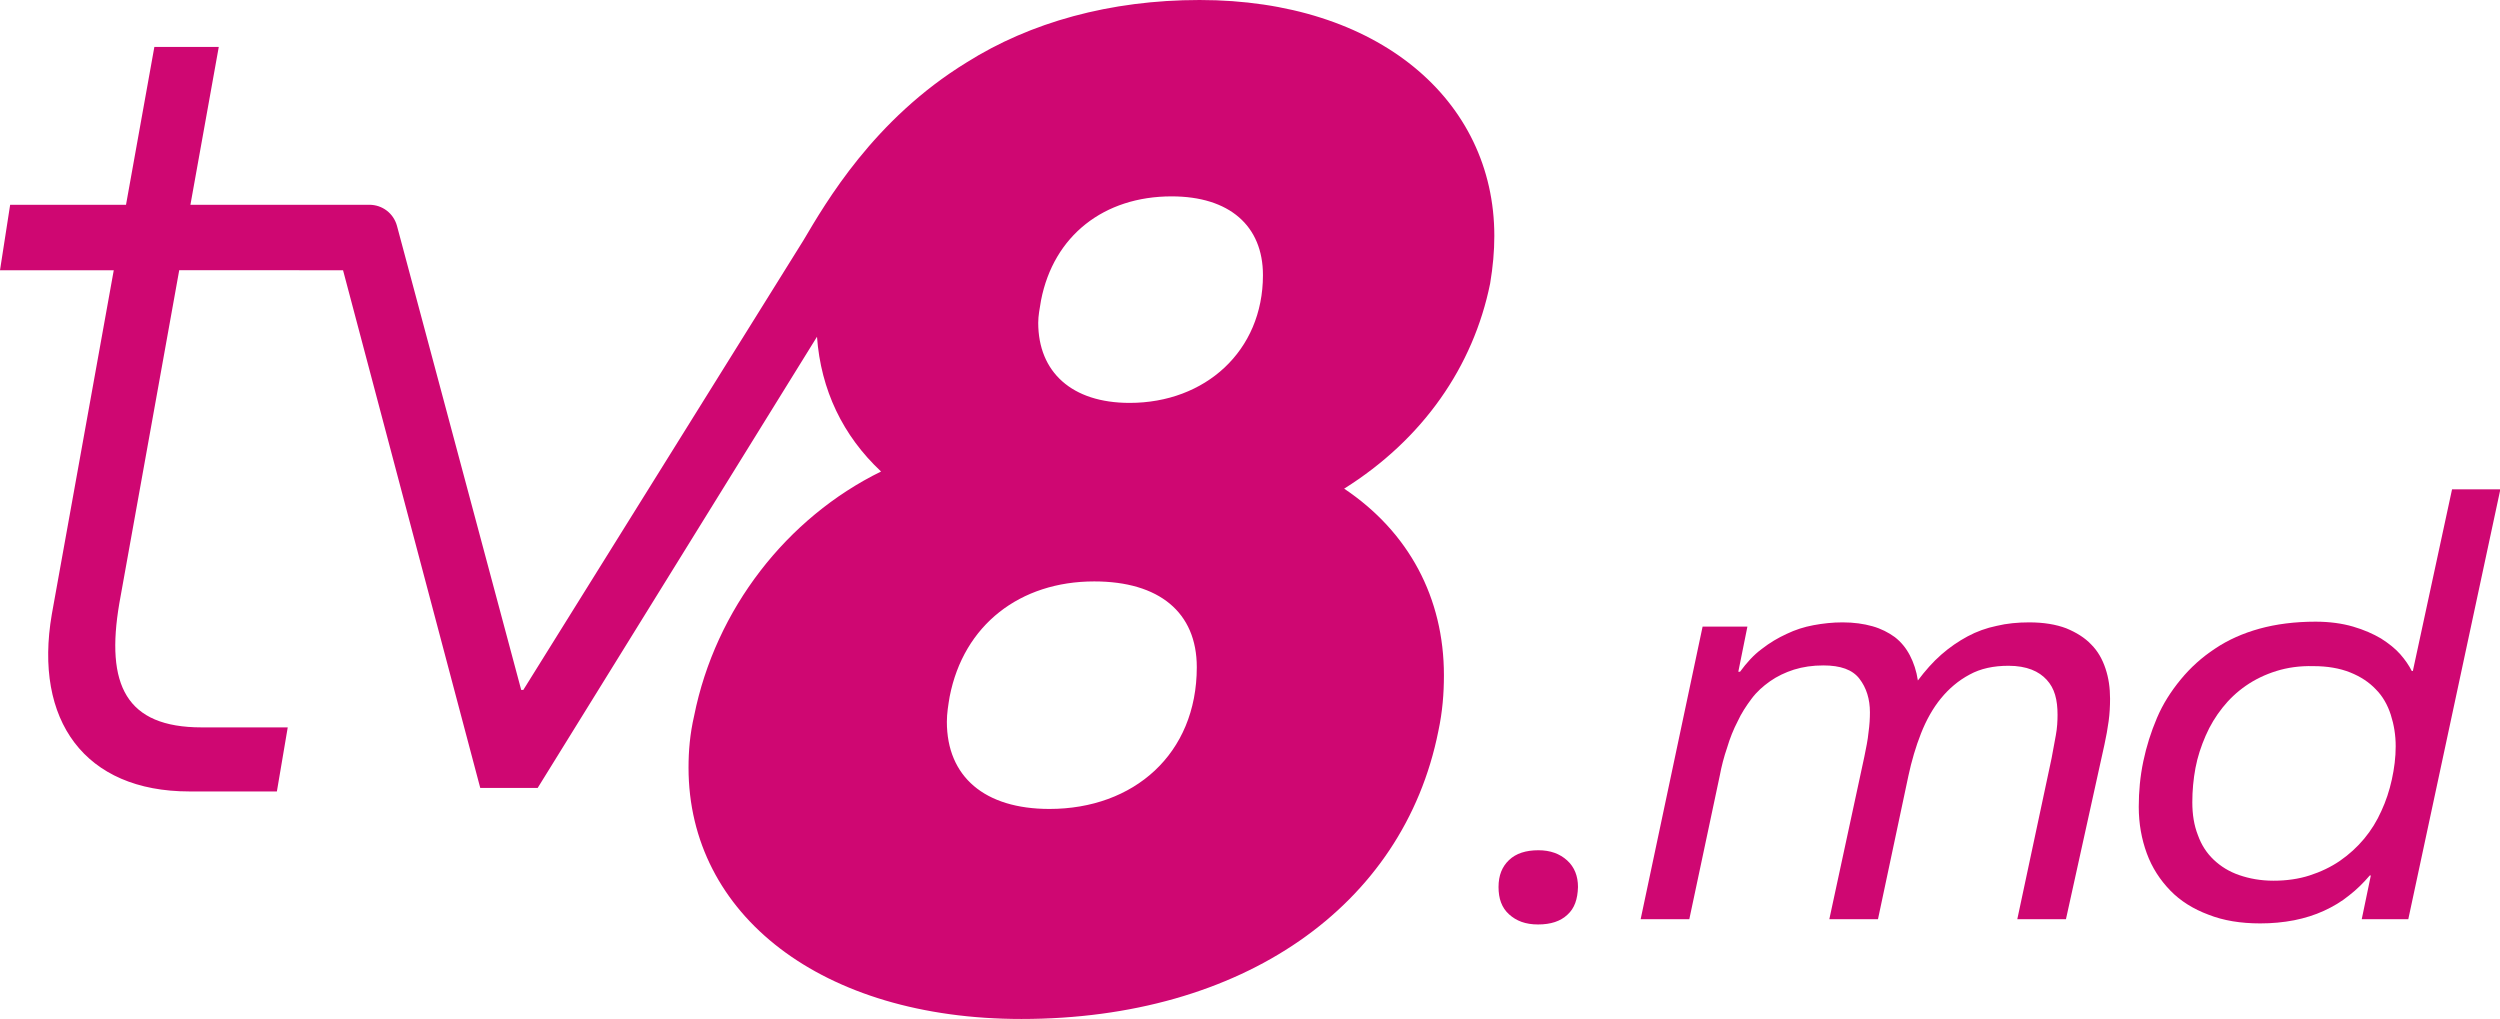
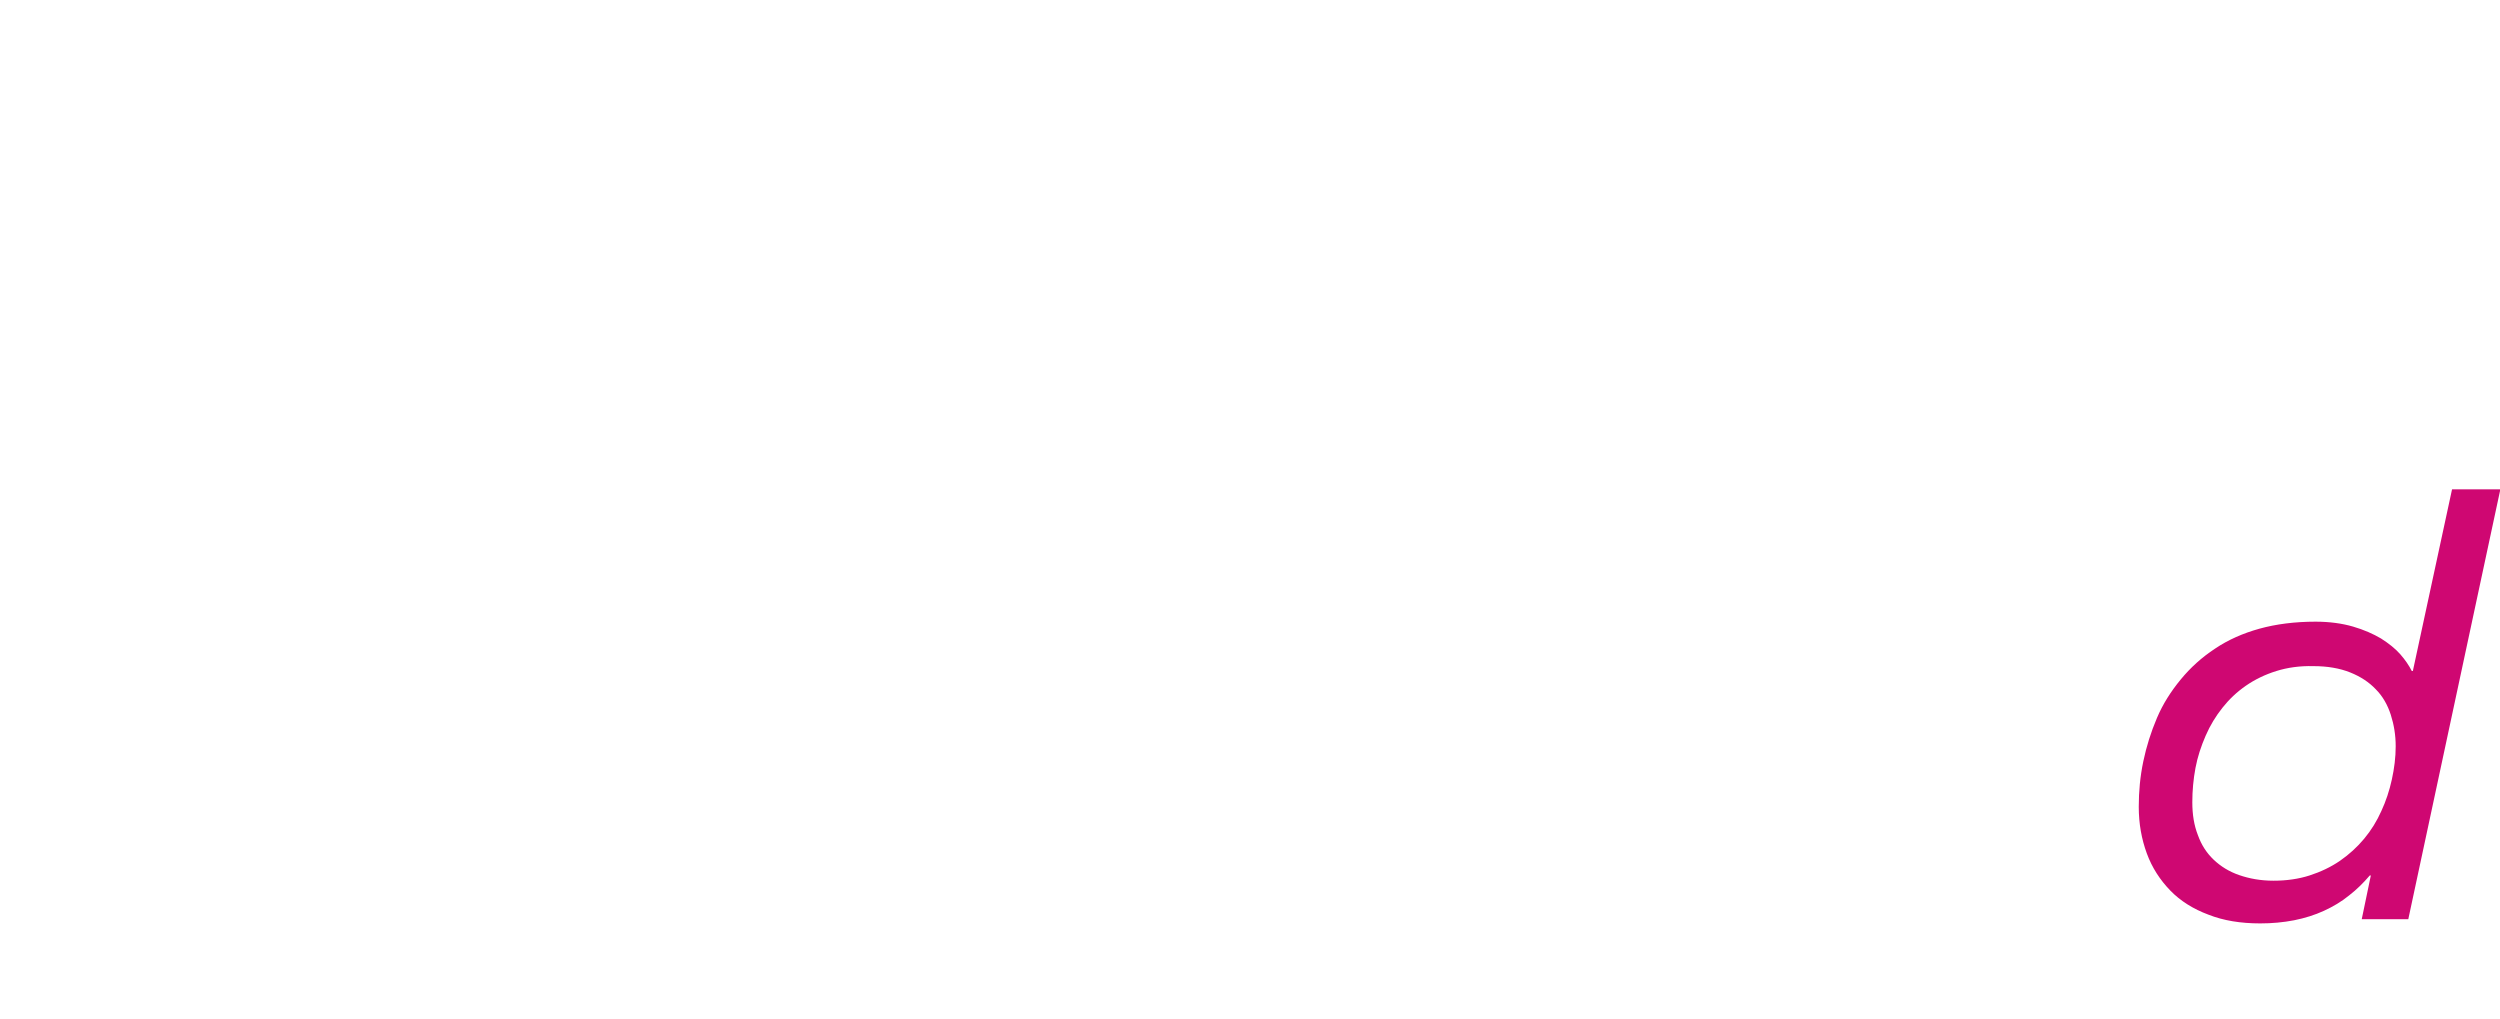
<svg xmlns="http://www.w3.org/2000/svg" version="1.1" id="Logo" x="0px" y="0px" viewBox="0 0 714.2 291.2" style="enable-background:new 0 0 714.2 291.2;" xml:space="preserve">
  <style type="text/css">
	.st0{fill:#CF0772;}
</style>
  <g>
-     <path class="st0" d="M447.8,261.3c-2,1.9-4.8,2.8-8.4,2.8s-6.2-1-8.3-2.9s-3-4.5-3-7.8s1-5.8,3-7.7c2-1.9,4.8-2.8,8.4-2.8   c3.4,0,6.1,1,8.2,2.9s3.1,4.5,3.1,7.6C450.7,256.9,449.8,259.5,447.8,261.3L447.8,261.3z" />
-     <path class="st0" d="M590.2,262.6h-13.9l9.8-46c0.4-2.2,0.8-4.4,1.2-6.5s0.5-4.2,0.5-5.9c0-2.1-0.2-4-0.7-5.7s-1.3-3.1-2.4-4.3   s-2.5-2.2-4.3-2.9c-1.8-0.7-4-1.1-6.6-1.1c-4.3,0-8,0.8-11.1,2.5c-3.2,1.7-5.9,4-8.2,6.8c-2.3,2.8-4.2,6.2-5.7,10   c-1.5,3.8-2.7,7.9-3.6,12.1l-8.7,41h-13.9l10-46.4c0.5-2.5,1-4.8,1.2-7c0.3-2.1,0.4-4,0.4-5.7c0-3.8-1-7-3-9.6   c-2-2.6-5.4-3.8-10.3-3.8c-3.1,0-5.8,0.4-8.4,1.2c-2.5,0.8-4.8,1.9-6.8,3.3c-2,1.4-3.8,3-5.3,5s-2.9,4.1-4,6.5   c-1.2,2.3-2.2,4.8-3,7.5c-0.9,2.6-1.6,5.3-2.1,8l-8.7,41h-13.9l17.7-83.6h12.8l-2.6,12.9h0.5c1.9-2.6,3.9-4.8,6.2-6.5   c2.3-1.8,4.7-3.2,7.1-4.3c2.5-1.2,5-2,7.7-2.5s5.4-0.8,8.3-0.8c3.2,0,6,0.4,8.5,1.1c2.5,0.7,4.6,1.8,6.4,3.1   c1.8,1.4,3.2,3.1,4.3,5.2c1.1,2.1,1.9,4.5,2.3,7.2c2.1-2.8,4.3-5.3,6.7-7.4c2.4-2.1,4.9-3.8,7.5-5.2c2.6-1.4,5.4-2.4,8.3-3   c2.9-0.7,6-1,9.3-1c4.2,0,7.7,0.6,10.6,1.7c2.9,1.2,5.3,2.7,7.1,4.6c1.9,1.9,3.2,4.2,4.1,6.9c0.9,2.7,1.3,5.5,1.3,8.6   c0,2.1-0.1,4.2-0.4,6.4c-0.3,2.2-0.7,4.4-1.2,6.7L590.2,262.6L590.2,262.6z" />
    <path class="st0" d="M700.5,139.8h13.8L688,262.6h-13.3l2.6-12.5H677c-1.8,2.1-3.7,4-5.9,5.7c-2.2,1.8-4.6,3.2-7.2,4.4   s-5.5,2.1-8.5,2.7c-3.1,0.6-6.3,0.9-9.7,0.9c-5.6,0-10.5-0.8-14.8-2.5c-4.3-1.6-8-3.9-10.9-6.9s-5.2-6.5-6.7-10.6   c-1.5-4.1-2.3-8.5-2.3-13.3c0-4.4,0.4-8.7,1.3-13c0.9-4.3,2.2-8.4,3.9-12.4s4-7.6,6.8-11c2.8-3.4,6-6.3,9.8-8.8   c3.7-2.5,8-4.4,12.7-5.7s10.1-2,16-2c4,0,7.6,0.5,10.7,1.4c3.1,0.9,5.8,2.1,8,3.4c2.2,1.4,4.1,2.9,5.5,4.5s2.5,3.2,3.3,4.8h0.3   L700.5,139.8L700.5,139.8z M650.3,191.7c-3.2,1-6.1,2.4-8.7,4.2c-2.6,1.8-4.8,3.9-6.7,6.3s-3.5,5-4.8,8s-2.3,6-2.9,9.2   c-0.6,3.2-0.9,6.5-0.9,9.8c0,3.5,0.5,6.6,1.6,9.4c1,2.8,2.5,5.1,4.5,7c2,1.9,4.4,3.4,7.3,4.4c2.9,1,6.1,1.6,9.8,1.6   s7.2-0.5,10.3-1.5s6.1-2.4,8.7-4.2s4.9-3.9,6.9-6.3c2-2.4,3.6-5,4.9-7.9c1.3-2.8,2.3-5.8,3-9s1.1-6.3,1.1-9.5s-0.5-6.2-1.4-9   c-0.9-2.8-2.3-5.3-4.3-7.3c-1.9-2-4.3-3.6-7.3-4.8c-3-1.2-6.5-1.8-10.5-1.8C657,190.2,653.5,190.7,650.3,191.7L650.3,191.7z" />
  </g>
-   <path class="st0" d="M425.7,81c0.8-4.8,1.2-9.2,1.2-13.6c0-38.9-33.3-67.4-84.2-67.4c-25.6,0-48.4,6.4-66.5,17.8  c-26.6,16.3-40.3,40.1-46.7,50.9l-80,128.4h-0.6L113.4,64.5c-1-3.6-4.2-6-7.9-6H54.4l8.1-45.1H44.1L36,58.5H2.9L0,77.2h32.5  l-17.7,98.3c-5.2,30.3,9.4,50.6,39.3,50.6h25l3.1-18.3H57.6c-21.6,0-27.5-12.1-23.5-35.5l17.1-95.1H98l39.2,147.9h16.4l79.8-128.9  c1.1,15.2,7.4,28.3,18.3,38.5c-26.9,13.2-47.3,39.3-53.4,69.8c-1.2,5.2-1.6,10-1.6,14.8c0,42.1,38.1,71.8,95.1,71.8  c63,0,109.1-32.1,119.1-82.2c1.2-5.6,1.6-10.8,1.6-16c0-22.1-10-40.9-28.5-53.3C406.5,125.5,420.9,104.7,425.7,81L425.7,81z   M299.8,231.1c-18.5,0-29.3-9.2-29.3-24.9c0-2.4,0.4-4.8,0.8-7.2c4-20.5,20.1-32.9,41.3-32.9c18.5,0,29.3,8.8,29.3,24.5  C341.9,215.4,323.9,231.1,299.8,231.1L299.8,231.1z M322.7,115.1c-16.5,0-26.1-8.8-26.1-22.9c0-2,0.4-4,0.8-6.4  c3.6-18.5,18-29.7,37.3-29.7c16.5,0,26.1,8.4,26.1,22.5C360.8,100.3,344.3,115.1,322.7,115.1L322.7,115.1z" />
</svg>